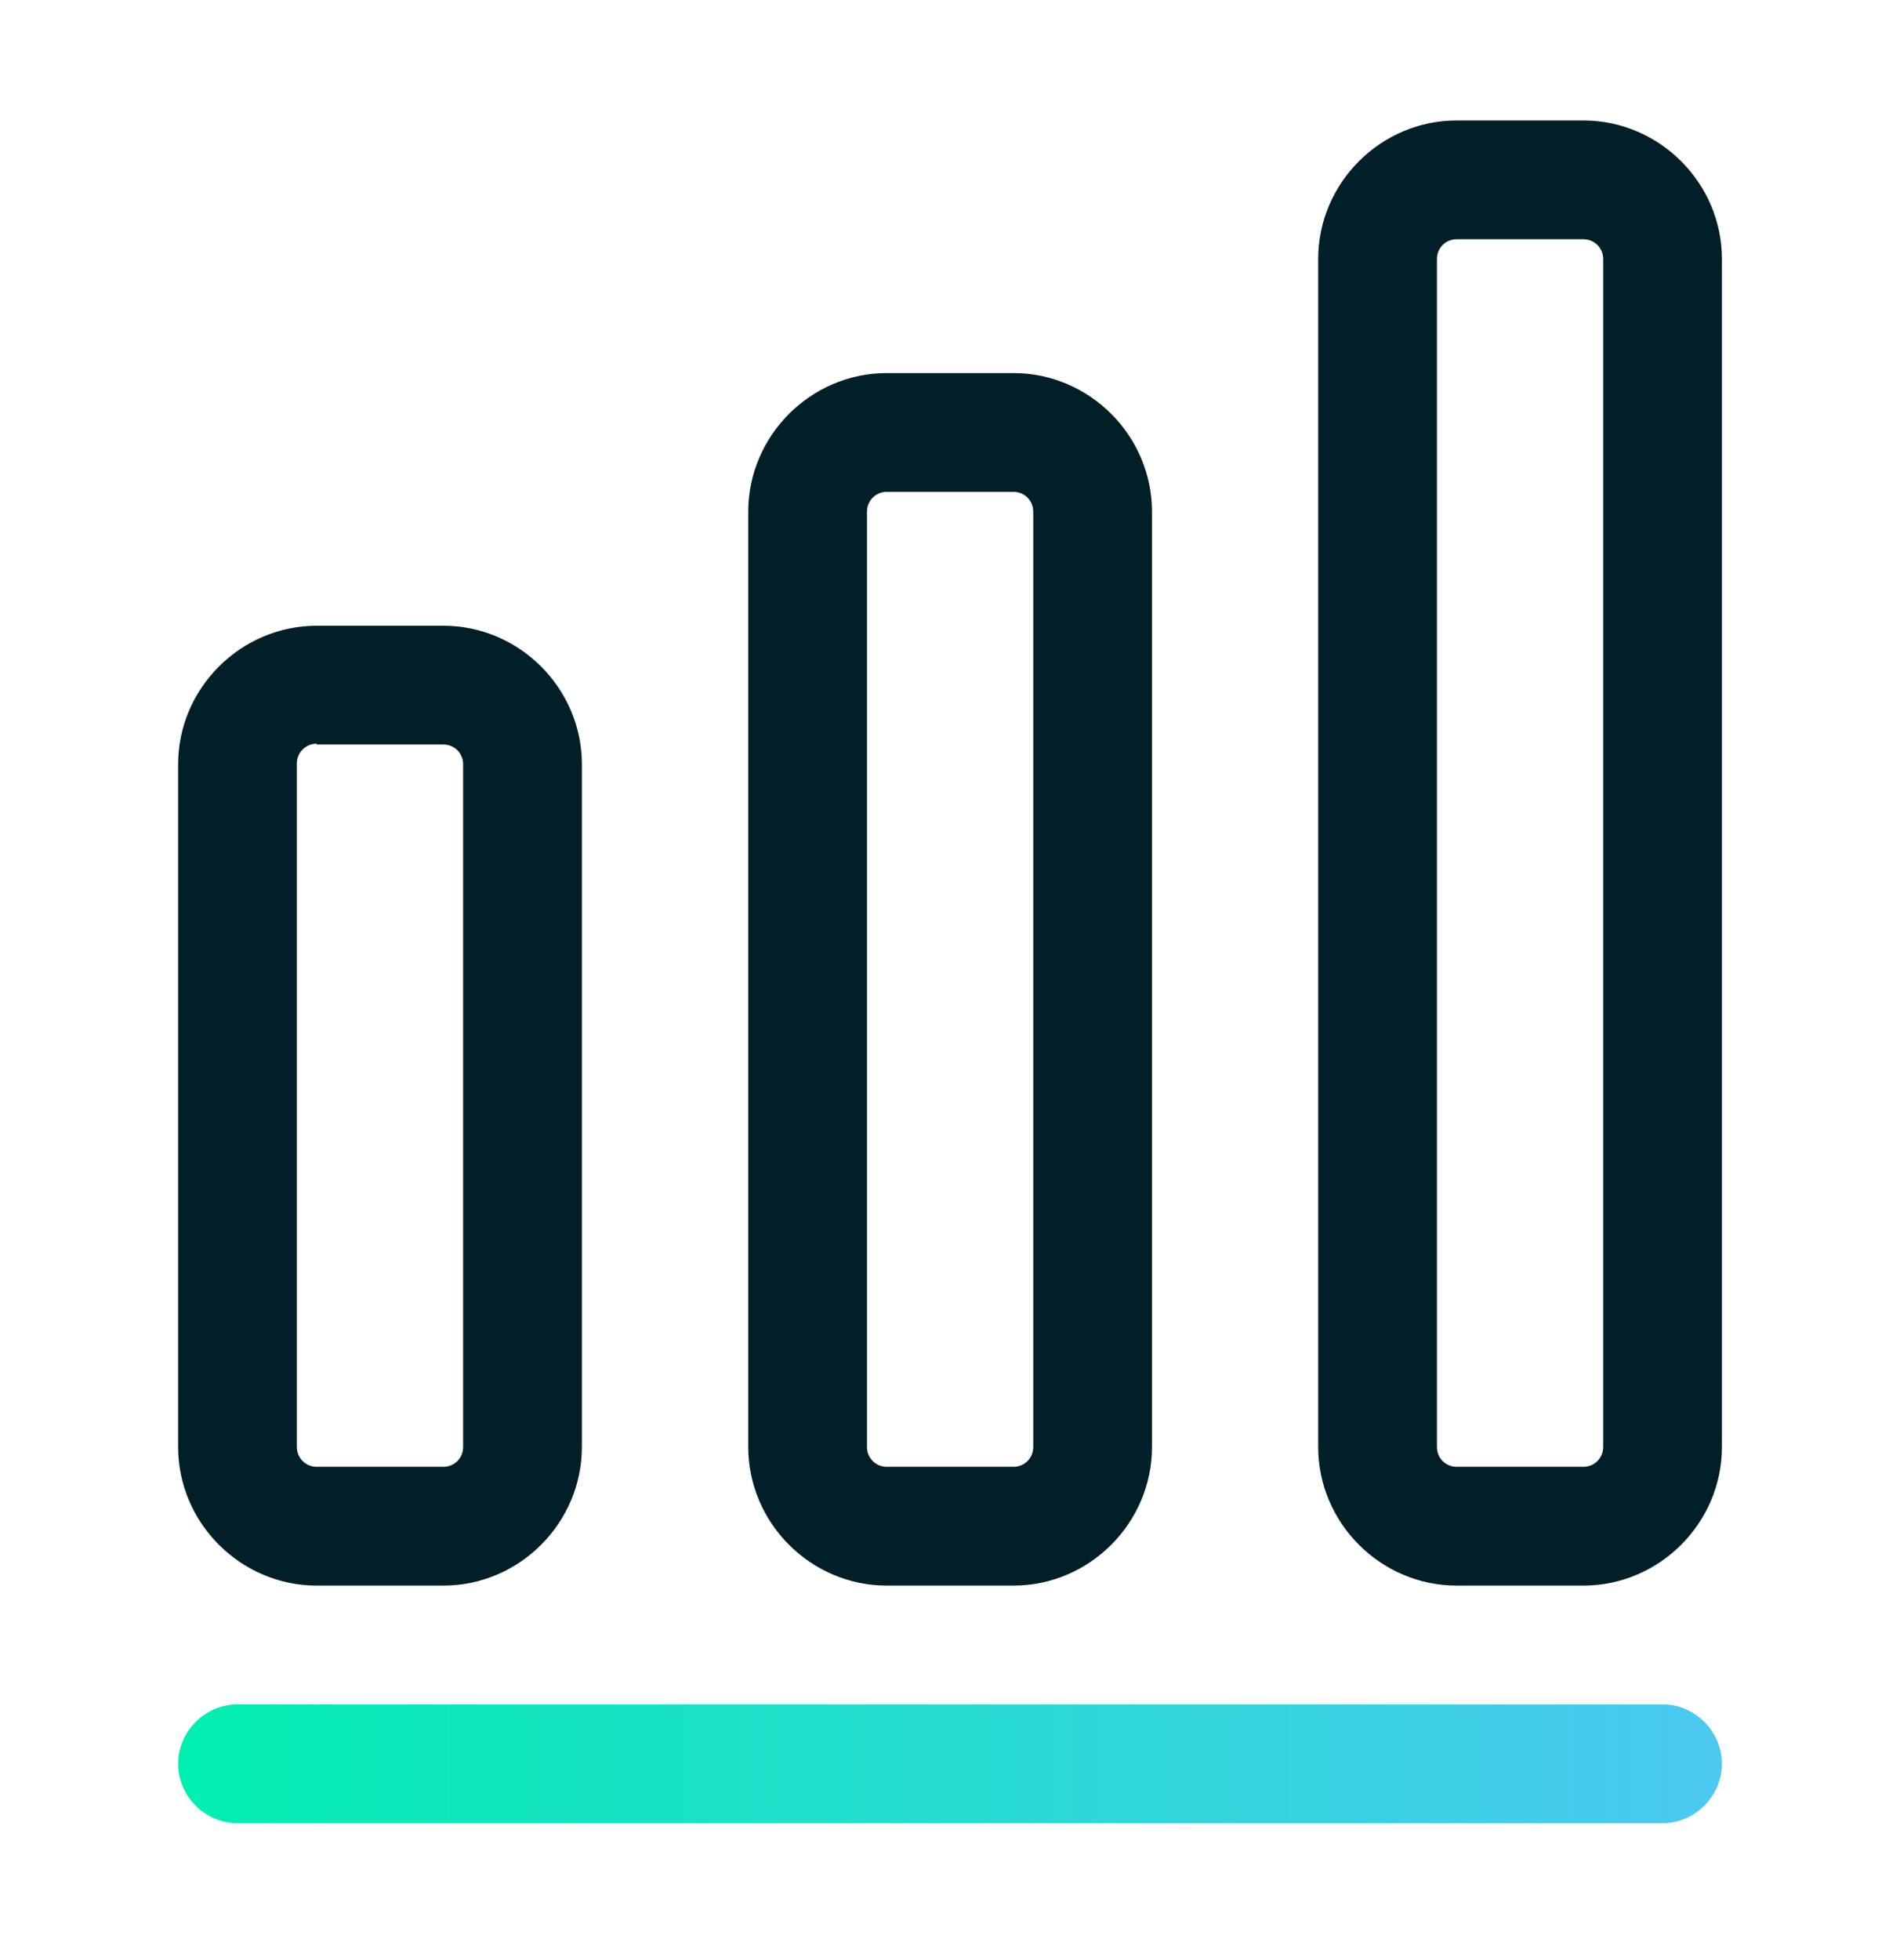
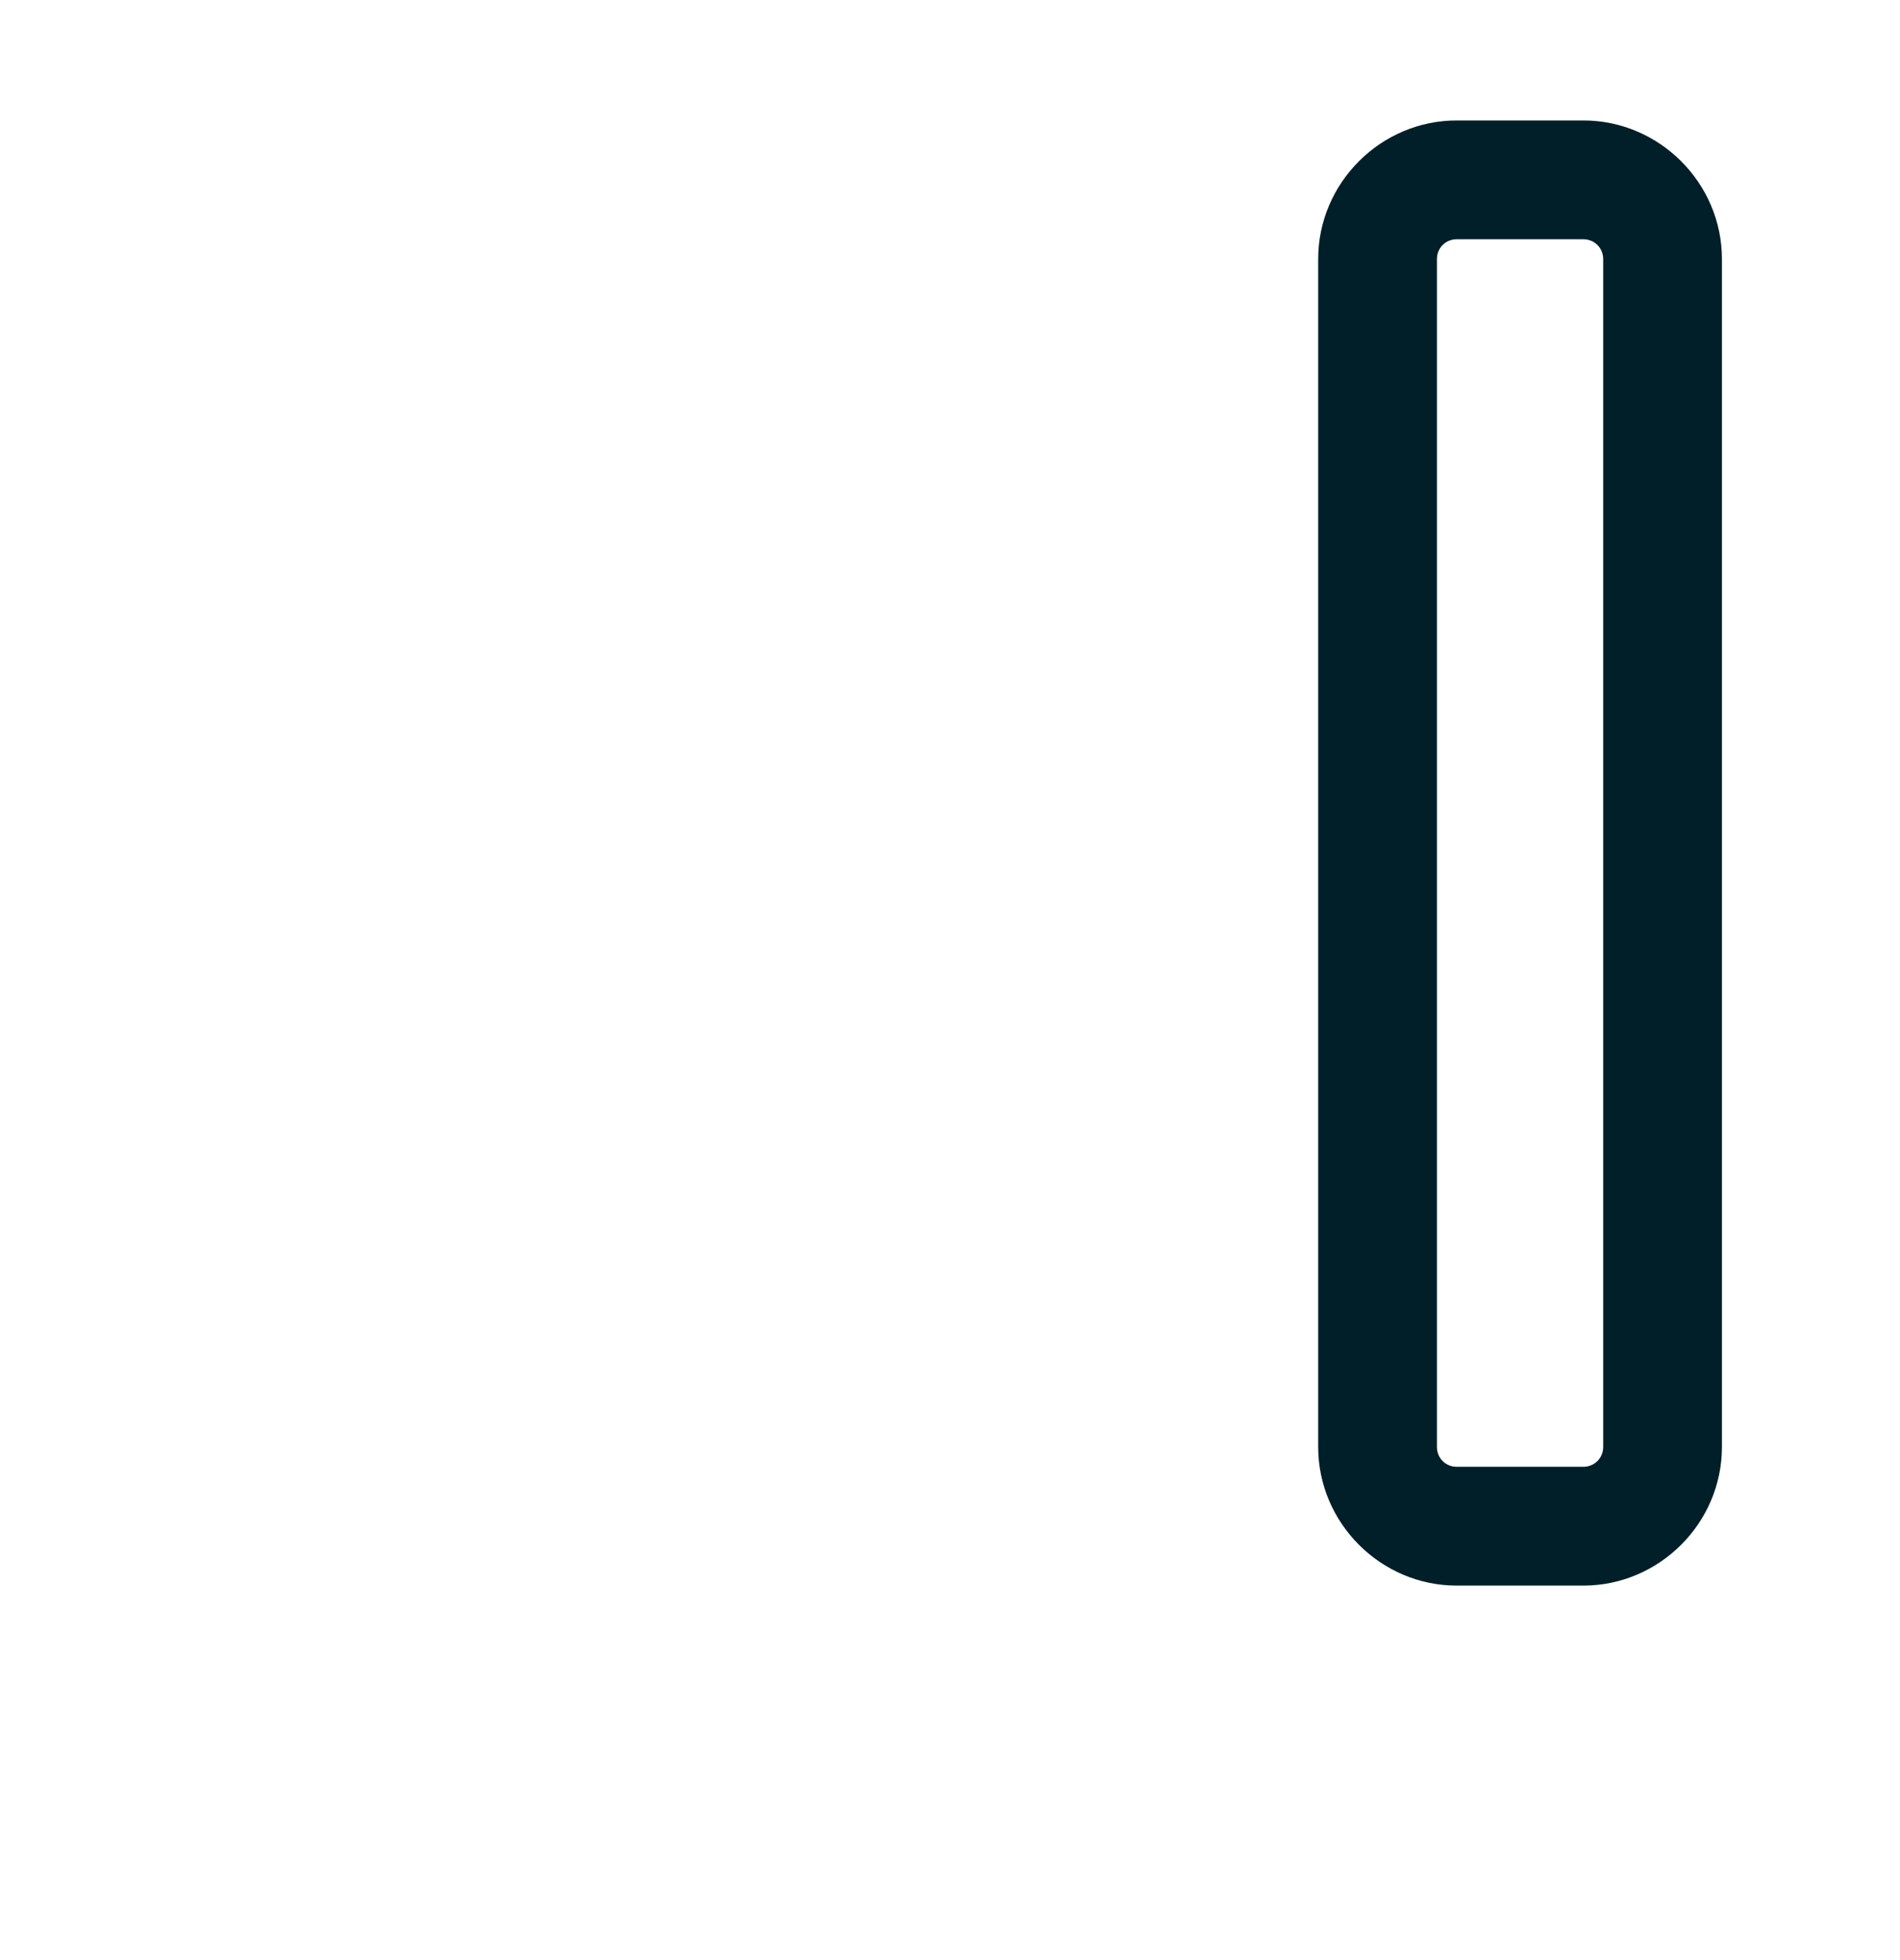
<svg xmlns="http://www.w3.org/2000/svg" width="32" height="33" viewBox="0 0 32 33" fill="none">
-   <path d="M28 30.695H4C3.454 30.695 3 30.241 3 29.695C3 29.148 3.454 28.695 4 28.695H28C28.547 28.695 29 29.148 29 29.695C29 30.241 28.547 30.695 28 30.695Z" fill="url(#paint0_linear_0_2664)" />
-   <path d="M7.467 26.695H5.334C4.054 26.695 3 25.641 3 24.361V12.868C3 11.588 4.054 10.535 5.334 10.535H7.467C8.747 10.535 9.8 11.588 9.8 12.868V24.361C9.8 25.641 8.747 26.695 7.467 26.695ZM5.334 12.521C5.147 12.521 5 12.668 5 12.855V24.361C5 24.548 5.147 24.695 5.334 24.695H7.467C7.654 24.695 7.8 24.548 7.8 24.361V12.868C7.8 12.681 7.654 12.535 7.467 12.535H5.334V12.521Z" fill="#011F28" />
-   <path d="M17.069 26.695H14.935C13.655 26.695 12.602 25.641 12.602 24.361V8.615C12.602 7.335 13.655 6.281 14.935 6.281H17.069C18.349 6.281 19.402 7.335 19.402 8.615V24.361C19.402 25.641 18.349 26.695 17.069 26.695ZM14.935 8.281C14.749 8.281 14.602 8.428 14.602 8.615V24.361C14.602 24.548 14.749 24.695 14.935 24.695H17.069C17.255 24.695 17.402 24.548 17.402 24.361V8.615C17.402 8.428 17.255 8.281 17.069 8.281H14.935Z" fill="#011F28" />
  <path d="M26.667 26.695H24.534C23.254 26.695 22.201 25.641 22.201 24.361V4.361C22.201 3.081 23.254 2.028 24.534 2.028H26.667C27.947 2.028 29.001 3.081 29.001 4.361V24.361C29.001 25.641 27.947 26.695 26.667 26.695ZM24.534 4.028C24.347 4.028 24.201 4.175 24.201 4.361V24.361C24.201 24.548 24.347 24.695 24.534 24.695H26.667C26.854 24.695 27.001 24.548 27.001 24.361V4.361C27.001 4.175 26.854 4.028 26.667 4.028H24.534Z" fill="#011F28" />
  <defs>
    <linearGradient id="paint0_linear_0_2664" x1="3" y1="29.695" x2="29" y2="29.695" gradientUnits="userSpaceOnUse">
      <stop stop-color="#00EEB0" />
      <stop offset="1" stop-color="#4BC9F2" />
    </linearGradient>
  </defs>
</svg>